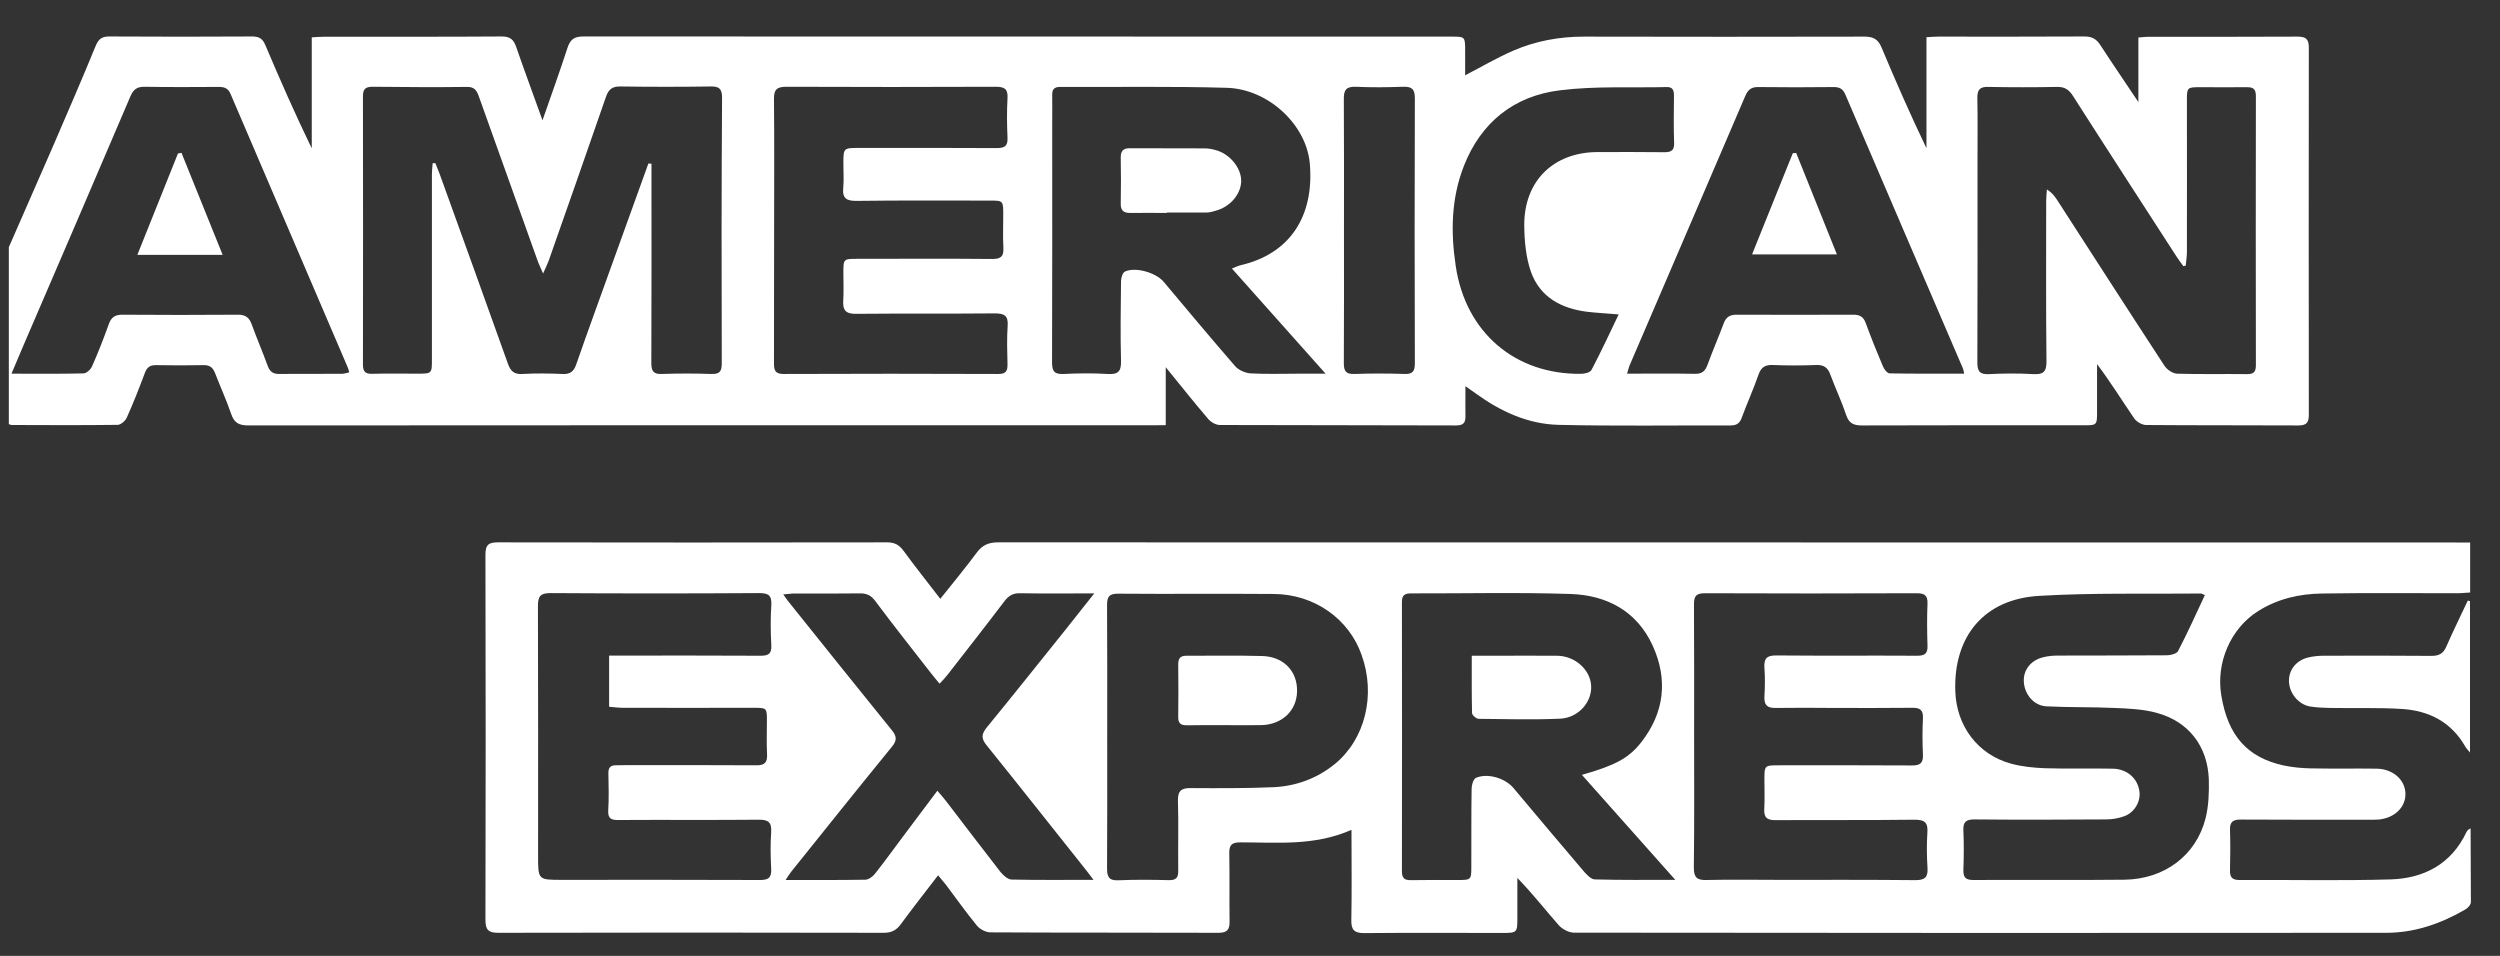
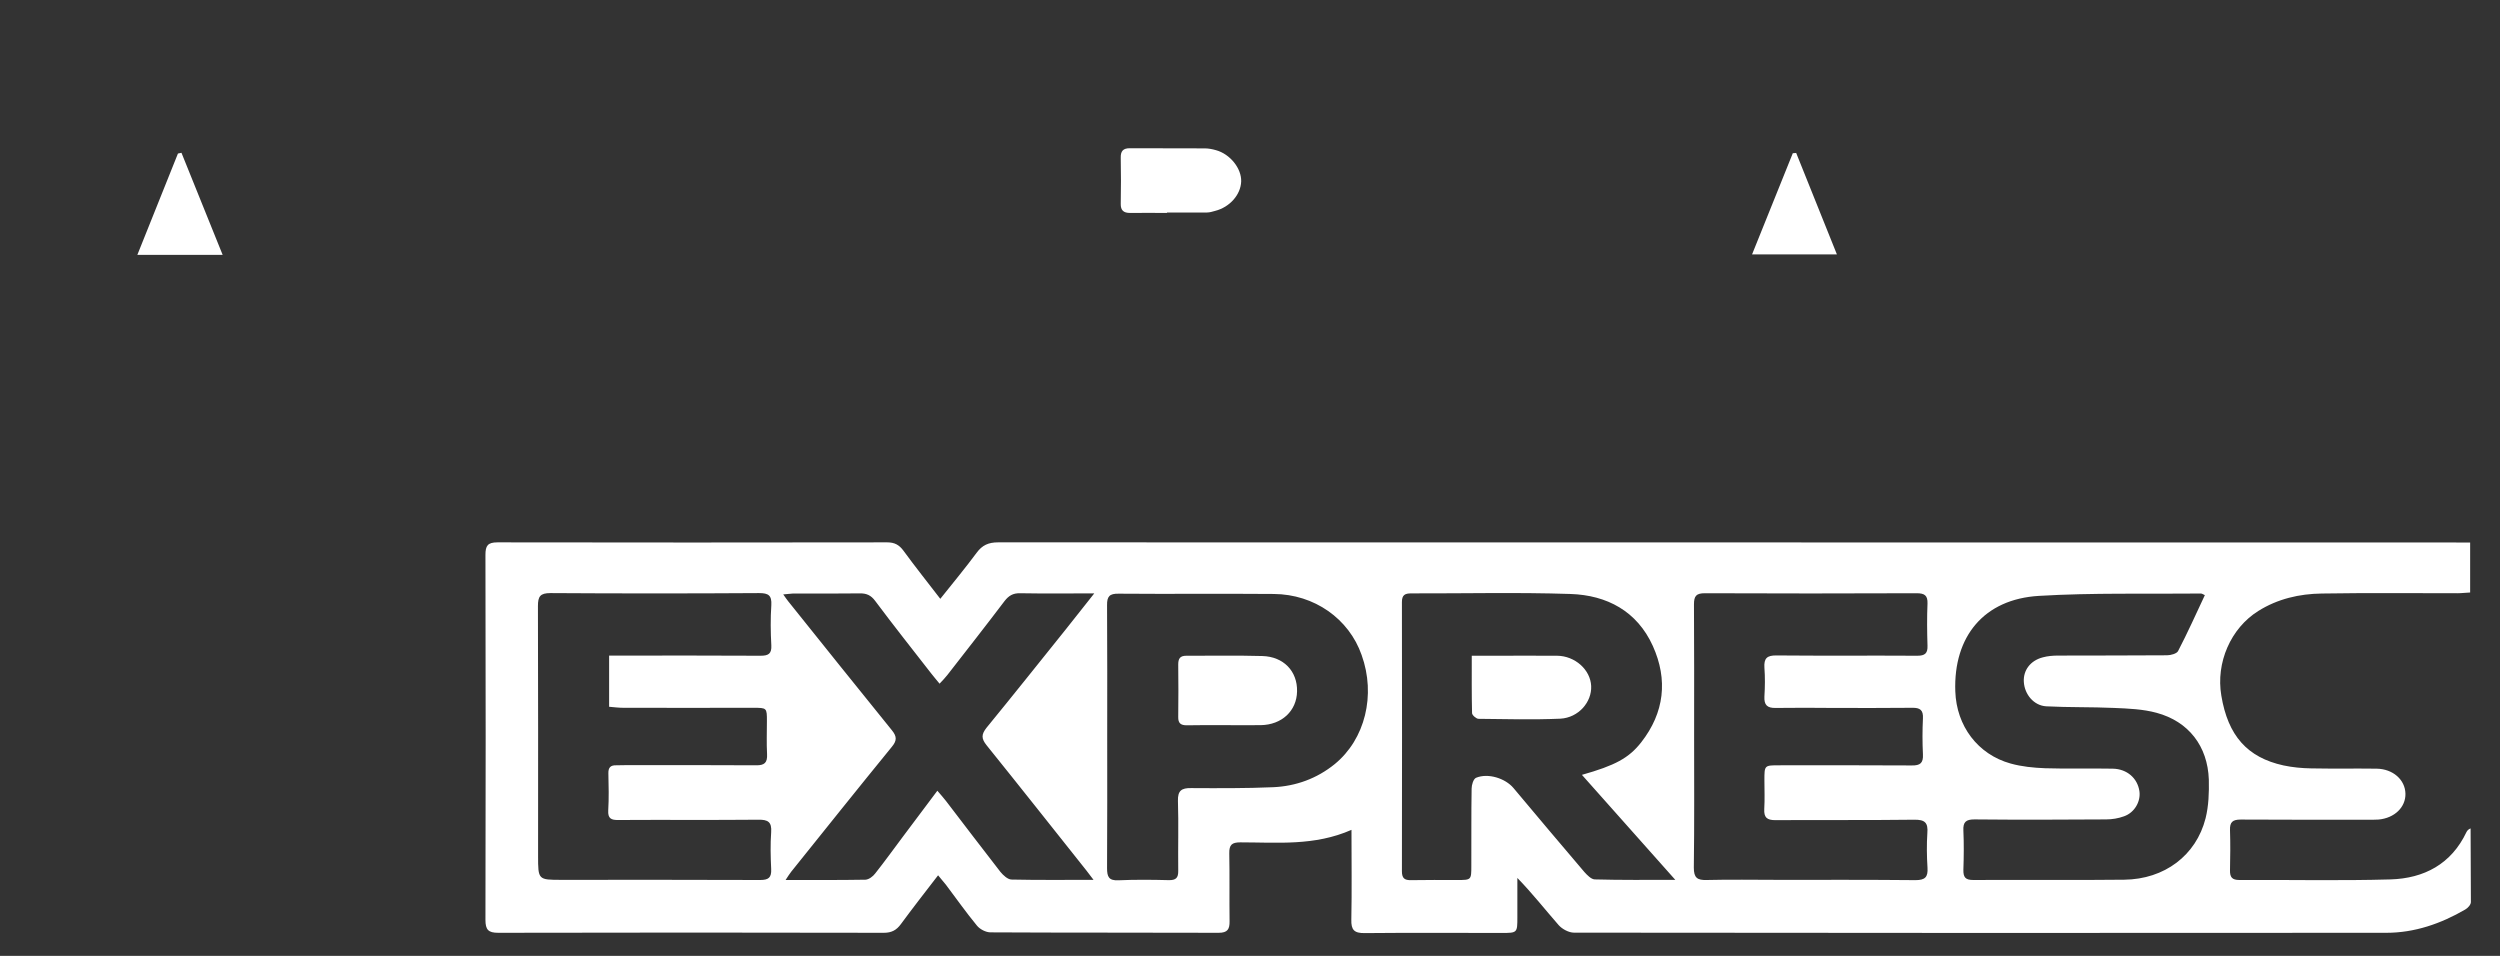
<svg xmlns="http://www.w3.org/2000/svg" version="1.1" id="Capa_1" x="0px" y="0px" viewBox="0 0 170 65" style="enable-background:new 0 0 170 65;" xml:space="preserve">
  <rect x="0" y="0" width="170" height="65" fill="#333333" stroke="none" />
  <style type="text/css">
	.st0{fill:#FFFFFF;}
</style>
  <g>
-     <path class="st0" d="M79.27,28.91c0-1.31,0-2.54,0-3.94c1.04,1.28,1.94,2.41,2.88,3.51c0.18,0.22,0.53,0.42,0.8,0.42   c5.36,0.02,10.72,0.01,16.08,0.03c0.46,0,0.63-0.18,0.62-0.61c-0.01-0.64,0-1.28,0-2.06c0.32,0.22,0.5,0.35,0.68,0.48   c1.69,1.23,3.56,2.1,5.66,2.15c3.89,0.09,7.78,0.03,11.68,0.04c0.42,0,0.63-0.14,0.77-0.53c0.36-0.98,0.8-1.94,1.14-2.93   c0.18-0.51,0.46-0.67,0.98-0.65c0.98,0.04,1.96,0.04,2.94,0c0.54-0.02,0.8,0.19,0.97,0.67c0.34,0.92,0.76,1.8,1.07,2.73   c0.19,0.57,0.51,0.71,1.08,0.71c5.01-0.02,10.02-0.01,15.03-0.01c0.95,0,0.95,0,0.95-0.95c0-1.07,0-2.14,0-3.21   c0.92,1.22,1.69,2.47,2.52,3.68c0.16,0.24,0.54,0.46,0.82,0.46c3.45,0.03,6.9,0.01,10.35,0.03c0.57,0,0.71-0.21,0.71-0.73   c-0.01-8.32-0.01-16.64,0-24.96c0-0.59-0.2-0.75-0.77-0.75c-3.38,0.02-6.76,0.01-10.14,0.01c-0.2,0-0.4,0.03-0.68,0.05   c0,1.42,0,2.81,0,4.39c-0.94-1.41-1.78-2.63-2.59-3.88c-0.27-0.42-0.58-0.58-1.08-0.58c-3.31,0.02-6.62,0.01-9.93,0.01   c-0.25,0-0.49,0.02-0.81,0.04c0,2.56,0,5.06,0,7.55c-1.09-2.27-2.09-4.55-3.05-6.84c-0.23-0.56-0.55-0.75-1.15-0.75   c-6.36,0.02-12.73,0.01-19.09,0c-1.68,0-3.3,0.3-4.82,0.96c-1.1,0.48-2.14,1.09-3.26,1.67c0-0.54,0-1.09,0-1.65   c0-0.98,0-0.98-0.94-0.98c-19.67,0-39.34,0-59.01-0.01c-0.62,0-0.9,0.19-1.09,0.77c-0.52,1.61-1.1,3.2-1.7,4.93   c-0.63-1.76-1.23-3.37-1.79-4.99c-0.18-0.52-0.42-0.71-0.99-0.71c-4.03,0.03-8.06,0.01-12.1,0.02c-0.25,0-0.49,0.02-0.81,0.04   c0,2.57,0,5.06,0,7.55c-1.13-2.33-2.16-4.67-3.16-7.03c-0.18-0.43-0.42-0.58-0.89-0.58c-3.24,0.02-6.48,0.02-9.72,0   c-0.51,0-0.73,0.18-0.92,0.63C5.58,5.38,4.6,7.64,3.62,9.91c-1,2.3-2.01,4.6-3.02,6.9c0,4.01,0,8.02,0,12.03   c0.07,0.02,0.13,0.06,0.2,0.06c2.4,0.01,4.8,0.02,7.2-0.01c0.21,0,0.52-0.27,0.62-0.49c0.45-1,0.85-2.02,1.23-3.04   c0.14-0.38,0.35-0.54,0.77-0.53c1.07,0.02,2.14,0.02,3.22,0c0.42-0.01,0.63,0.16,0.78,0.53c0.36,0.94,0.78,1.85,1.1,2.79   c0.21,0.62,0.54,0.78,1.18,0.78c20.49-0.02,40.97-0.01,61.46-0.01C78.62,28.91,78.9,28.91,79.27,28.91z M134.47,11.08   c0-1.47,0.02-2.94-0.01-4.4c-0.01-0.57,0.16-0.79,0.75-0.77c1.56,0.03,3.12,0.03,4.68,0c0.51-0.01,0.8,0.19,1.07,0.61   c2.33,3.65,4.69,7.28,7.04,10.92c0.15,0.23,0.31,0.44,0.47,0.66c0.05-0.01,0.11-0.03,0.16-0.04c0.03-0.31,0.08-0.62,0.08-0.93   c0.01-3.42,0-6.85,0-10.27c0-0.92,0-0.93,0.93-0.93c1.05,0,2.1,0.01,3.14,0c0.44-0.01,0.62,0.13,0.62,0.6   c-0.01,6.1-0.01,12.21,0,18.31c0,0.46-0.16,0.61-0.61,0.6c-1.58-0.02-3.17,0.02-4.75-0.03c-0.29-0.01-0.68-0.27-0.85-0.53   c-2.46-3.76-4.89-7.54-7.33-11.32c-0.16-0.24-0.34-0.47-0.67-0.68c-0.02,0.26-0.05,0.52-0.05,0.78c0,3.63-0.02,7.27,0.02,10.9   c0.01,0.73-0.22,0.92-0.91,0.88c-1-0.06-2-0.05-3,0c-0.63,0.03-0.79-0.19-0.79-0.79C134.48,20.12,134.47,15.6,134.47,11.08z    M118.69,6.5c0.19-0.43,0.43-0.59,0.89-0.58c1.7,0.02,3.4,0.02,5.1,0c0.4,0,0.63,0.11,0.8,0.5c2.66,6.22,5.34,12.44,8.01,18.66   c0.03,0.08,0.04,0.17,0.07,0.33c-1.72,0-3.39,0.01-5.06-0.02c-0.17,0-0.39-0.29-0.47-0.5c-0.41-0.96-0.8-1.94-1.16-2.92   c-0.15-0.42-0.4-0.57-0.83-0.57c-2.66,0.01-5.31,0.01-7.97,0c-0.47,0-0.72,0.19-0.87,0.62c-0.35,0.94-0.75,1.85-1.09,2.79   c-0.16,0.43-0.37,0.62-0.86,0.61c-1.51-0.03-3.02-0.01-4.61-0.01c0.08-0.24,0.11-0.42,0.18-0.58   C113.44,18.73,116.07,12.62,118.69,6.5z M99.55,11.27c1.17-2.97,3.42-4.75,6.53-5.13c2.39-0.3,4.83-0.16,7.25-0.22   c0.41-0.01,0.5,0.21,0.5,0.58c-0.01,1.07-0.03,2.15,0.01,3.22c0.02,0.51-0.2,0.63-0.66,0.63c-1.51-0.02-3.03-0.01-4.54-0.01   c-3.01,0.01-5.01,1.97-4.99,4.99c0.01,1.05,0.11,2.16,0.45,3.14c0.61,1.73,2.06,2.51,3.82,2.73c0.67,0.08,1.34,0.11,2.15,0.18   c-0.64,1.33-1.21,2.57-1.85,3.78c-0.09,0.17-0.47,0.26-0.71,0.26c-4.5,0.05-7.85-2.82-8.52-7.33   C98.64,15.77,98.68,13.48,99.55,11.27z M92.19,5.9c1.07,0.05,2.14,0.04,3.21,0c0.59-0.02,0.81,0.14,0.81,0.78   c-0.02,6.01-0.02,12.01,0,18.02c0,0.53-0.13,0.75-0.7,0.73c-1.14-0.04-2.28-0.04-3.42,0c-0.57,0.02-0.71-0.2-0.71-0.73   c0.02-3,0.01-6.01,0.01-9.01c0-2.98,0.01-5.96-0.01-8.94C91.37,6.13,91.53,5.88,92.19,5.9z M23.21,25.42   c-1.4,0.01-2.8-0.01-4.19,0.01c-0.45,0.01-0.67-0.15-0.82-0.56c-0.34-0.94-0.74-1.86-1.08-2.8c-0.16-0.45-0.4-0.67-0.92-0.67   c-2.63,0.02-5.27,0.02-7.9,0c-0.5,0-0.75,0.2-0.91,0.66c-0.34,0.96-0.72,1.92-1.13,2.85c-0.09,0.21-0.37,0.47-0.57,0.48   c-1.58,0.04-3.16,0.02-4.91,0.02c0.3-0.72,0.55-1.31,0.81-1.91c2.43-5.64,4.86-11.28,7.27-16.93c0.2-0.48,0.45-0.68,0.98-0.67   c1.68,0.03,3.35,0.02,5.03,0.01c0.38,0,0.64,0.08,0.81,0.48c2.65,6.2,5.31,12.4,7.97,18.6c0.04,0.08,0.05,0.17,0.1,0.33   C23.55,25.37,23.38,25.42,23.21,25.42z M49.08,24.71c0,0.55-0.15,0.74-0.71,0.72c-1.12-0.04-2.24-0.04-3.35,0   c-0.61,0.03-0.73-0.22-0.73-0.77c0.02-4.24,0.01-8.48,0.01-12.72c0-0.27,0-0.54,0-0.81c-0.07,0-0.14-0.01-0.21-0.01   c-0.8,2.23-1.61,4.45-2.41,6.68c-0.83,2.32-1.68,4.63-2.49,6.96c-0.17,0.51-0.42,0.7-0.95,0.67c-0.91-0.04-1.82-0.05-2.72,0   c-0.58,0.04-0.81-0.21-0.99-0.72c-1.53-4.29-3.08-8.58-4.63-12.87c-0.09-0.25-0.2-0.5-0.3-0.75c-0.06,0-0.12,0.01-0.18,0.01   c-0.02,0.25-0.05,0.51-0.05,0.76c0,4.19,0,8.39,0,12.58c0,0.97,0,0.97-1,0.97c-1.03,0-2.05-0.02-3.08,0.01   c-0.46,0.01-0.61-0.17-0.61-0.62c0.01-6.08,0.01-12.16,0-18.25c0-0.48,0.16-0.65,0.65-0.65c2.14,0.02,4.29,0.04,6.43,0.01   c0.52-0.01,0.67,0.27,0.81,0.67c1.32,3.7,2.64,7.4,3.97,11.1c0.09,0.26,0.21,0.5,0.39,0.92c0.17-0.39,0.29-0.62,0.38-0.87   c1.3-3.71,2.61-7.41,3.89-11.13c0.18-0.53,0.43-0.73,1-0.72c2.05,0.03,4.1,0.03,6.15,0c0.59-0.01,0.75,0.2,0.75,0.77   C49.06,12.68,49.06,18.7,49.08,24.71z M68.52,22.17c-0.06,0.86-0.03,1.72-0.01,2.59c0.01,0.46-0.1,0.67-0.62,0.67   c-4.87-0.02-9.74-0.02-14.61,0c-0.57,0-0.65-0.25-0.65-0.72c0.01-3.03,0.01-6.06,0.01-9.09c0-2.96,0.02-5.92-0.01-8.88   c-0.01-0.64,0.19-0.84,0.83-0.84c4.75,0.02,9.51,0.02,14.26,0c0.61,0,0.83,0.17,0.79,0.79c-0.05,0.88-0.04,1.77,0,2.66   c0.03,0.56-0.17,0.72-0.72,0.72c-3.12-0.02-6.24-0.01-9.37-0.01c-1.07,0-1.07,0-1.07,1.1c0,0.54,0.04,1.08-0.01,1.61   c-0.07,0.73,0.23,0.9,0.93,0.89c3.01-0.04,6.01-0.02,9.02-0.02c0.93,0,0.93,0,0.93,0.97c0,0.75-0.03,1.49,0.01,2.24   c0.03,0.58-0.16,0.76-0.75,0.76c-3.05-0.03-6.1-0.01-9.16-0.01c-0.97,0-0.97,0-0.97,0.96c0,0.63,0.03,1.26-0.01,1.89   c-0.04,0.65,0.18,0.9,0.87,0.89c3.15-0.03,6.29,0,9.44-0.03C68.33,21.31,68.57,21.49,68.52,22.17z M76.49,18.47   c-0.15,0.07-0.25,0.41-0.26,0.63c-0.02,1.82-0.05,3.64,0,5.45c0.02,0.73-0.22,0.92-0.91,0.88c-1-0.06-2-0.05-3,0   c-0.63,0.03-0.78-0.19-0.78-0.8c0.02-5.38,0.01-10.77,0.01-16.15c0-0.68,0.01-1.35,0-2.03c-0.01-0.39,0.16-0.54,0.54-0.54   c3.77,0.02,7.55-0.05,11.32,0.06c2.87,0.08,5.45,2.55,5.66,5.18c0.3,3.62-1.41,6.12-4.69,6.88c-0.17,0.04-0.34,0.12-0.61,0.23   c2.12,2.38,4.19,4.71,6.37,7.15c-0.68,0-1.24,0-1.81,0c-1.1,0-2.19,0.04-3.28-0.02c-0.36-0.02-0.82-0.22-1.05-0.48   c-1.65-1.9-3.26-3.83-4.88-5.76C78.58,18.53,77.2,18.13,76.49,18.47z" />
    <path class="st0" d="M168,56.33c-0.17,0.07-0.23,0.16-0.28,0.25c-1.03,2.18-2.89,3.15-5.16,3.22c-3.42,0.1-6.85,0.02-10.28,0.04   c-0.5,0-0.65-0.19-0.64-0.66c0.02-0.91,0.03-1.82,0-2.73c-0.02-0.55,0.18-0.72,0.73-0.72c2.87,0.02,5.73,0.01,8.6,0.01   c0.26,0,0.51,0.01,0.77-0.01c1.09-0.1,1.85-0.84,1.83-1.76c-0.02-0.95-0.85-1.68-1.95-1.7c-1.49-0.02-2.98,0.01-4.47-0.02   c-0.62-0.01-1.26-0.07-1.87-0.2c-2.47-0.54-3.78-2.03-4.23-4.75c-0.38-2.24,0.64-4.58,2.51-5.75c1.32-0.83,2.8-1.17,4.32-1.19   c3.08-0.05,6.15-0.02,9.23-0.02c0.29,0,0.58-0.04,0.86-0.05c0-1.17,0-2.25,0-3.4c-0.35,0-0.65,0-0.95,0c-33.05,0-66.1,0-99.15-0.01   c-0.65,0-1.08,0.19-1.46,0.71c-0.77,1.04-1.6,2.04-2.47,3.13c-0.88-1.14-1.72-2.2-2.51-3.28c-0.29-0.39-0.6-0.56-1.1-0.56   c-8.83,0.01-17.67,0.02-26.5,0c-0.67,0-0.82,0.23-0.82,0.85c0.02,8.27,0.02,16.55,0,24.82c0,0.67,0.19,0.88,0.87,0.88   c8.74-0.02,17.48-0.02,26.22,0c0.53,0,0.86-0.18,1.16-0.59c0.81-1.1,1.65-2.18,2.53-3.32c0.21,0.26,0.37,0.45,0.53,0.64   c0.7,0.93,1.37,1.88,2.11,2.78c0.2,0.25,0.61,0.46,0.92,0.46c5.17,0.03,10.35,0.01,15.52,0.03c0.6,0,0.75-0.24,0.74-0.79   c-0.02-1.54,0.01-3.08-0.02-4.61c-0.01-0.59,0.18-0.75,0.76-0.75c2.5,0,5.03,0.26,7.55-0.85c0,2.14,0.03,4.12-0.01,6.1   c-0.02,0.7,0.19,0.93,0.91,0.92c3.1-0.03,6.2-0.01,9.3-0.01c1.08,0,1.08,0,1.08-1.08c0-0.89,0-1.78,0-2.66   c1.03,1.06,1.89,2.16,2.81,3.21c0.24,0.27,0.69,0.51,1.04,0.51c18.41,0.02,36.83,0.03,55.24,0.01c1.92,0,3.71-0.62,5.36-1.58   c0.18-0.1,0.39-0.33,0.39-0.51C168.01,59.66,168,57.99,168,56.33z M52.44,59.09c0.03,0.59-0.18,0.75-0.75,0.75   c-4.5-0.02-9-0.01-13.49-0.01c-1.61,0-1.61,0-1.61-1.63c0-5.66,0.01-11.33-0.01-16.99c0-0.65,0.15-0.88,0.85-0.88   c4.73,0.03,9.46,0.03,14.19,0c0.63,0,0.87,0.15,0.83,0.82c-0.06,0.91-0.05,1.82,0,2.73c0.03,0.57-0.19,0.71-0.73,0.71   c-3.17-0.02-6.34-0.01-9.51-0.01c-0.23,0-0.46,0-0.79,0c0,1.2,0,2.31,0,3.48c0.34,0.03,0.66,0.07,0.98,0.07   c2.94,0.01,5.87,0,8.81,0c0.94,0,0.94,0,0.94,0.91c0,0.75-0.03,1.49,0.01,2.24c0.03,0.58-0.17,0.77-0.75,0.76   c-2.96-0.02-5.92-0.01-8.88-0.01c-0.21,0-0.42,0.01-0.63,0.01c-0.38-0.01-0.54,0.15-0.53,0.55c0.02,0.84,0.04,1.68-0.01,2.52   c-0.03,0.55,0.2,0.66,0.7,0.65c3.17-0.02,6.34,0.01,9.51-0.02c0.65-0.01,0.92,0.15,0.87,0.85C52.38,57.41,52.4,58.26,52.44,59.09z    M67.09,50.68c2.28,2.83,4.53,5.68,6.79,8.52c0.13,0.16,0.25,0.33,0.48,0.63c-1.96,0-3.77,0.02-5.58-0.02   c-0.26-0.01-0.56-0.29-0.75-0.52c-1.25-1.6-2.47-3.22-3.7-4.82c-0.17-0.22-0.35-0.42-0.59-0.7c-0.81,1.09-1.58,2.1-2.34,3.12   c-0.63,0.84-1.24,1.69-1.89,2.51c-0.15,0.2-0.43,0.41-0.66,0.42c-1.77,0.03-3.54,0.02-5.43,0.02c0.16-0.24,0.26-0.41,0.38-0.56   c2.27-2.83,4.54-5.67,6.84-8.49c0.35-0.42,0.36-0.7,0.01-1.13c-2.36-2.91-4.7-5.84-7.05-8.77c-0.1-0.12-0.19-0.26-0.34-0.47   c0.27-0.02,0.47-0.05,0.66-0.06c1.51,0,3.03,0.01,4.54-0.01c0.46-0.01,0.77,0.13,1.05,0.51c1.24,1.66,2.53,3.29,3.8,4.92   c0.17,0.22,0.35,0.43,0.58,0.71c0.21-0.22,0.38-0.4,0.53-0.59c1.3-1.67,2.61-3.34,3.89-5.03c0.28-0.36,0.57-0.54,1.05-0.53   c1.62,0.03,3.25,0.01,5.05,0.01c-0.72,0.9-1.33,1.68-1.94,2.45c-1.79,2.23-3.58,4.48-5.39,6.69   C66.73,49.94,66.72,50.22,67.09,50.68z M90.76,51.96c-1.21,0.98-2.63,1.5-4.18,1.57c-1.86,0.08-3.73,0.07-5.59,0.06   c-0.64-0.01-0.91,0.17-0.89,0.87c0.05,1.58,0,3.17,0.02,4.75c0.01,0.49-0.16,0.65-0.65,0.64c-1.14-0.03-2.28-0.04-3.42,0.01   c-0.65,0.03-0.77-0.24-0.77-0.82c0.02-2.98,0.01-5.96,0.01-8.94c0-2.98,0.01-5.96-0.01-8.94c-0.01-0.61,0.17-0.8,0.79-0.79   c3.52,0.03,7.03-0.01,10.55,0.02c2.76,0.02,5.11,1.69,5.97,4.15C93.57,47.26,92.83,50.27,90.76,51.96z M108.44,59.8   c-0.24-0.01-0.51-0.29-0.7-0.5c-1.62-1.9-3.22-3.8-4.82-5.71c-0.56-0.67-1.74-1.04-2.55-0.7c-0.18,0.08-0.3,0.48-0.3,0.74   c-0.03,1.75-0.01,3.49-0.02,5.24c0,0.97,0,0.97-0.96,0.97c-1.05,0-2.1-0.01-3.14,0.01c-0.44,0.01-0.62-0.13-0.62-0.6   c0.01-6.1,0.01-12.2,0-18.31c0-0.48,0.2-0.59,0.63-0.59c3.61,0.01,7.22-0.08,10.83,0.04c2.48,0.08,4.53,1.17,5.6,3.53   c1.04,2.3,0.79,4.54-0.79,6.56c-0.84,1.07-1.77,1.57-4.03,2.21c2.13,2.39,4.19,4.71,6.35,7.14C112,59.83,110.22,59.85,108.44,59.8z    M131.07,59.01c0.04,0.63-0.16,0.84-0.82,0.84c-3.12-0.03-6.24-0.02-9.37-0.02c-1.61,0-3.22-0.03-4.82,0.01   c-0.65,0.02-0.88-0.15-0.88-0.84c0.04-2.98,0.02-5.97,0.02-8.95c0-2.98,0.01-5.97-0.01-8.95c0-0.57,0.15-0.76,0.74-0.76   c4.8,0.02,9.6,0.02,14.4,0c0.53,0,0.76,0.14,0.74,0.7c-0.04,0.95-0.03,1.91,0,2.87c0.02,0.52-0.18,0.68-0.69,0.68   c-3.19-0.02-6.38,0.01-9.58-0.02c-0.65-0.01-0.86,0.2-0.82,0.83c0.05,0.65,0.04,1.31,0,1.96c-0.03,0.58,0.19,0.79,0.76,0.78   c1.33-0.02,2.66-0.01,3.98,0c1.77,0,3.54,0.01,5.31-0.01c0.53-0.01,0.76,0.15,0.73,0.72c-0.04,0.81-0.04,1.63,0,2.45   c0.03,0.59-0.19,0.76-0.76,0.75c-3.01-0.02-6.01-0.01-9.02-0.01c-1,0-1,0-1,1.01c0,0.65,0.03,1.31-0.01,1.96   c-0.03,0.58,0.18,0.76,0.76,0.76c3.15-0.02,6.29,0.01,9.44-0.03c0.72-0.01,0.95,0.2,0.89,0.91   C131.01,57.42,131.02,58.22,131.07,59.01z M149.98,55.64c-0.64,2.53-2.8,4.15-5.53,4.18c-3.42,0.04-6.85,0-10.27,0.02   c-0.54,0-0.68-0.19-0.67-0.7c0.03-0.88,0.04-1.77,0-2.66c-0.03-0.58,0.17-0.76,0.75-0.76c2.98,0.03,5.96,0.02,8.95,0   c0.41,0,0.84-0.07,1.22-0.21c0.72-0.25,1.15-1.01,1.05-1.71c-0.13-0.88-0.84-1.51-1.81-1.53c-1.54-0.03-3.08,0.02-4.61-0.03   c-0.78-0.03-1.59-0.11-2.34-0.32c-2.23-0.62-3.68-2.55-3.76-4.91c-0.13-3.73,1.95-6.27,5.69-6.49c3.67-0.22,7.35-0.12,11.03-0.16   c0.04,0,0.08,0.03,0.25,0.11c-0.61,1.3-1.18,2.57-1.82,3.8c-0.09,0.18-0.5,0.29-0.76,0.29c-2.47,0.02-4.94,0.01-7.41,0.02   c-0.34,0-0.7,0.03-1.03,0.12c-0.85,0.22-1.34,0.89-1.29,1.67c0.05,0.85,0.68,1.61,1.52,1.66c1.53,0.08,3.07,0.04,4.61,0.11   c0.97,0.04,1.97,0.08,2.89,0.33c2.19,0.59,3.48,2.27,3.56,4.54C150.22,53.89,150.19,54.8,149.98,55.64z" />
-     <path class="st0" d="M166.35,43.97c-0.21,0.48-0.5,0.63-1.01,0.63c-2.44-0.02-4.89-0.02-7.33-0.01c-0.37,0-0.74,0.04-1.1,0.13   c-0.8,0.21-1.29,0.87-1.26,1.63c0.03,0.8,0.65,1.55,1.42,1.69c0.43,0.07,0.88,0.09,1.32,0.1c1.65,0.03,3.31-0.03,4.95,0.07   c1.84,0.12,3.35,0.89,4.3,2.56c0.07,0.12,0.17,0.22,0.32,0.4c0-3.51,0-6.9,0-10.29c-0.05-0.01-0.1-0.03-0.15-0.04   C167.33,41.87,166.81,42.91,166.35,43.97z" />
    <path class="st0" d="M79.36,14.45c0.91,0,1.82,0.01,2.72,0c0.18,0,0.37-0.06,0.55-0.11c0.99-0.25,1.74-1.1,1.77-2   c0.03-0.89-0.76-1.87-1.72-2.13c-0.25-0.07-0.5-0.12-0.76-0.12c-1.7-0.01-3.4,0-5.1-0.01c-0.45,0-0.62,0.2-0.61,0.64   c0.02,1.05,0.02,2.1,0,3.14c-0.01,0.45,0.2,0.62,0.63,0.62c0.84-0.01,1.68,0,2.51,0C79.36,14.46,79.36,14.46,79.36,14.45z" />
    <path class="st0" d="M12.1,10.44c-0.91,2.26-1.81,4.52-2.76,6.89c1.99,0,3.8,0,5.8,0c-0.97-2.41-1.89-4.67-2.8-6.94   C12.25,10.41,12.17,10.43,12.1,10.44z" />
    <path class="st0" d="M122.14,10.4c-0.08,0.01-0.15,0.01-0.23,0.02c-0.91,2.26-1.82,4.53-2.77,6.88c1.99,0,3.82,0,5.77,0   C123.95,14.92,123.05,12.66,122.14,10.4z" />
    <path class="st0" d="M108.2,46.65c-0.05-1.11-1.1-2.05-2.32-2.06c-1.47-0.01-2.93,0-4.4,0c-0.44,0-0.87,0-1.4,0   c0,1.36-0.01,2.63,0.02,3.9c0,0.14,0.28,0.38,0.43,0.39c1.86,0.02,3.73,0.07,5.58-0.01C107.34,48.8,108.25,47.74,108.2,46.65z" />
    <path class="st0" d="M85.84,44.61c-1.72-0.05-3.45-0.01-5.17-0.02c-0.44,0-0.55,0.21-0.55,0.6c0.01,1.19,0.02,2.38,0,3.56   c-0.01,0.43,0.17,0.57,0.58,0.57c0.86-0.02,1.72-0.01,2.58-0.01c0.82,0,1.63,0.01,2.45,0c1.43-0.02,2.45-0.97,2.47-2.3   C88.23,45.65,87.29,44.65,85.84,44.61z" />
  </g>
</svg>